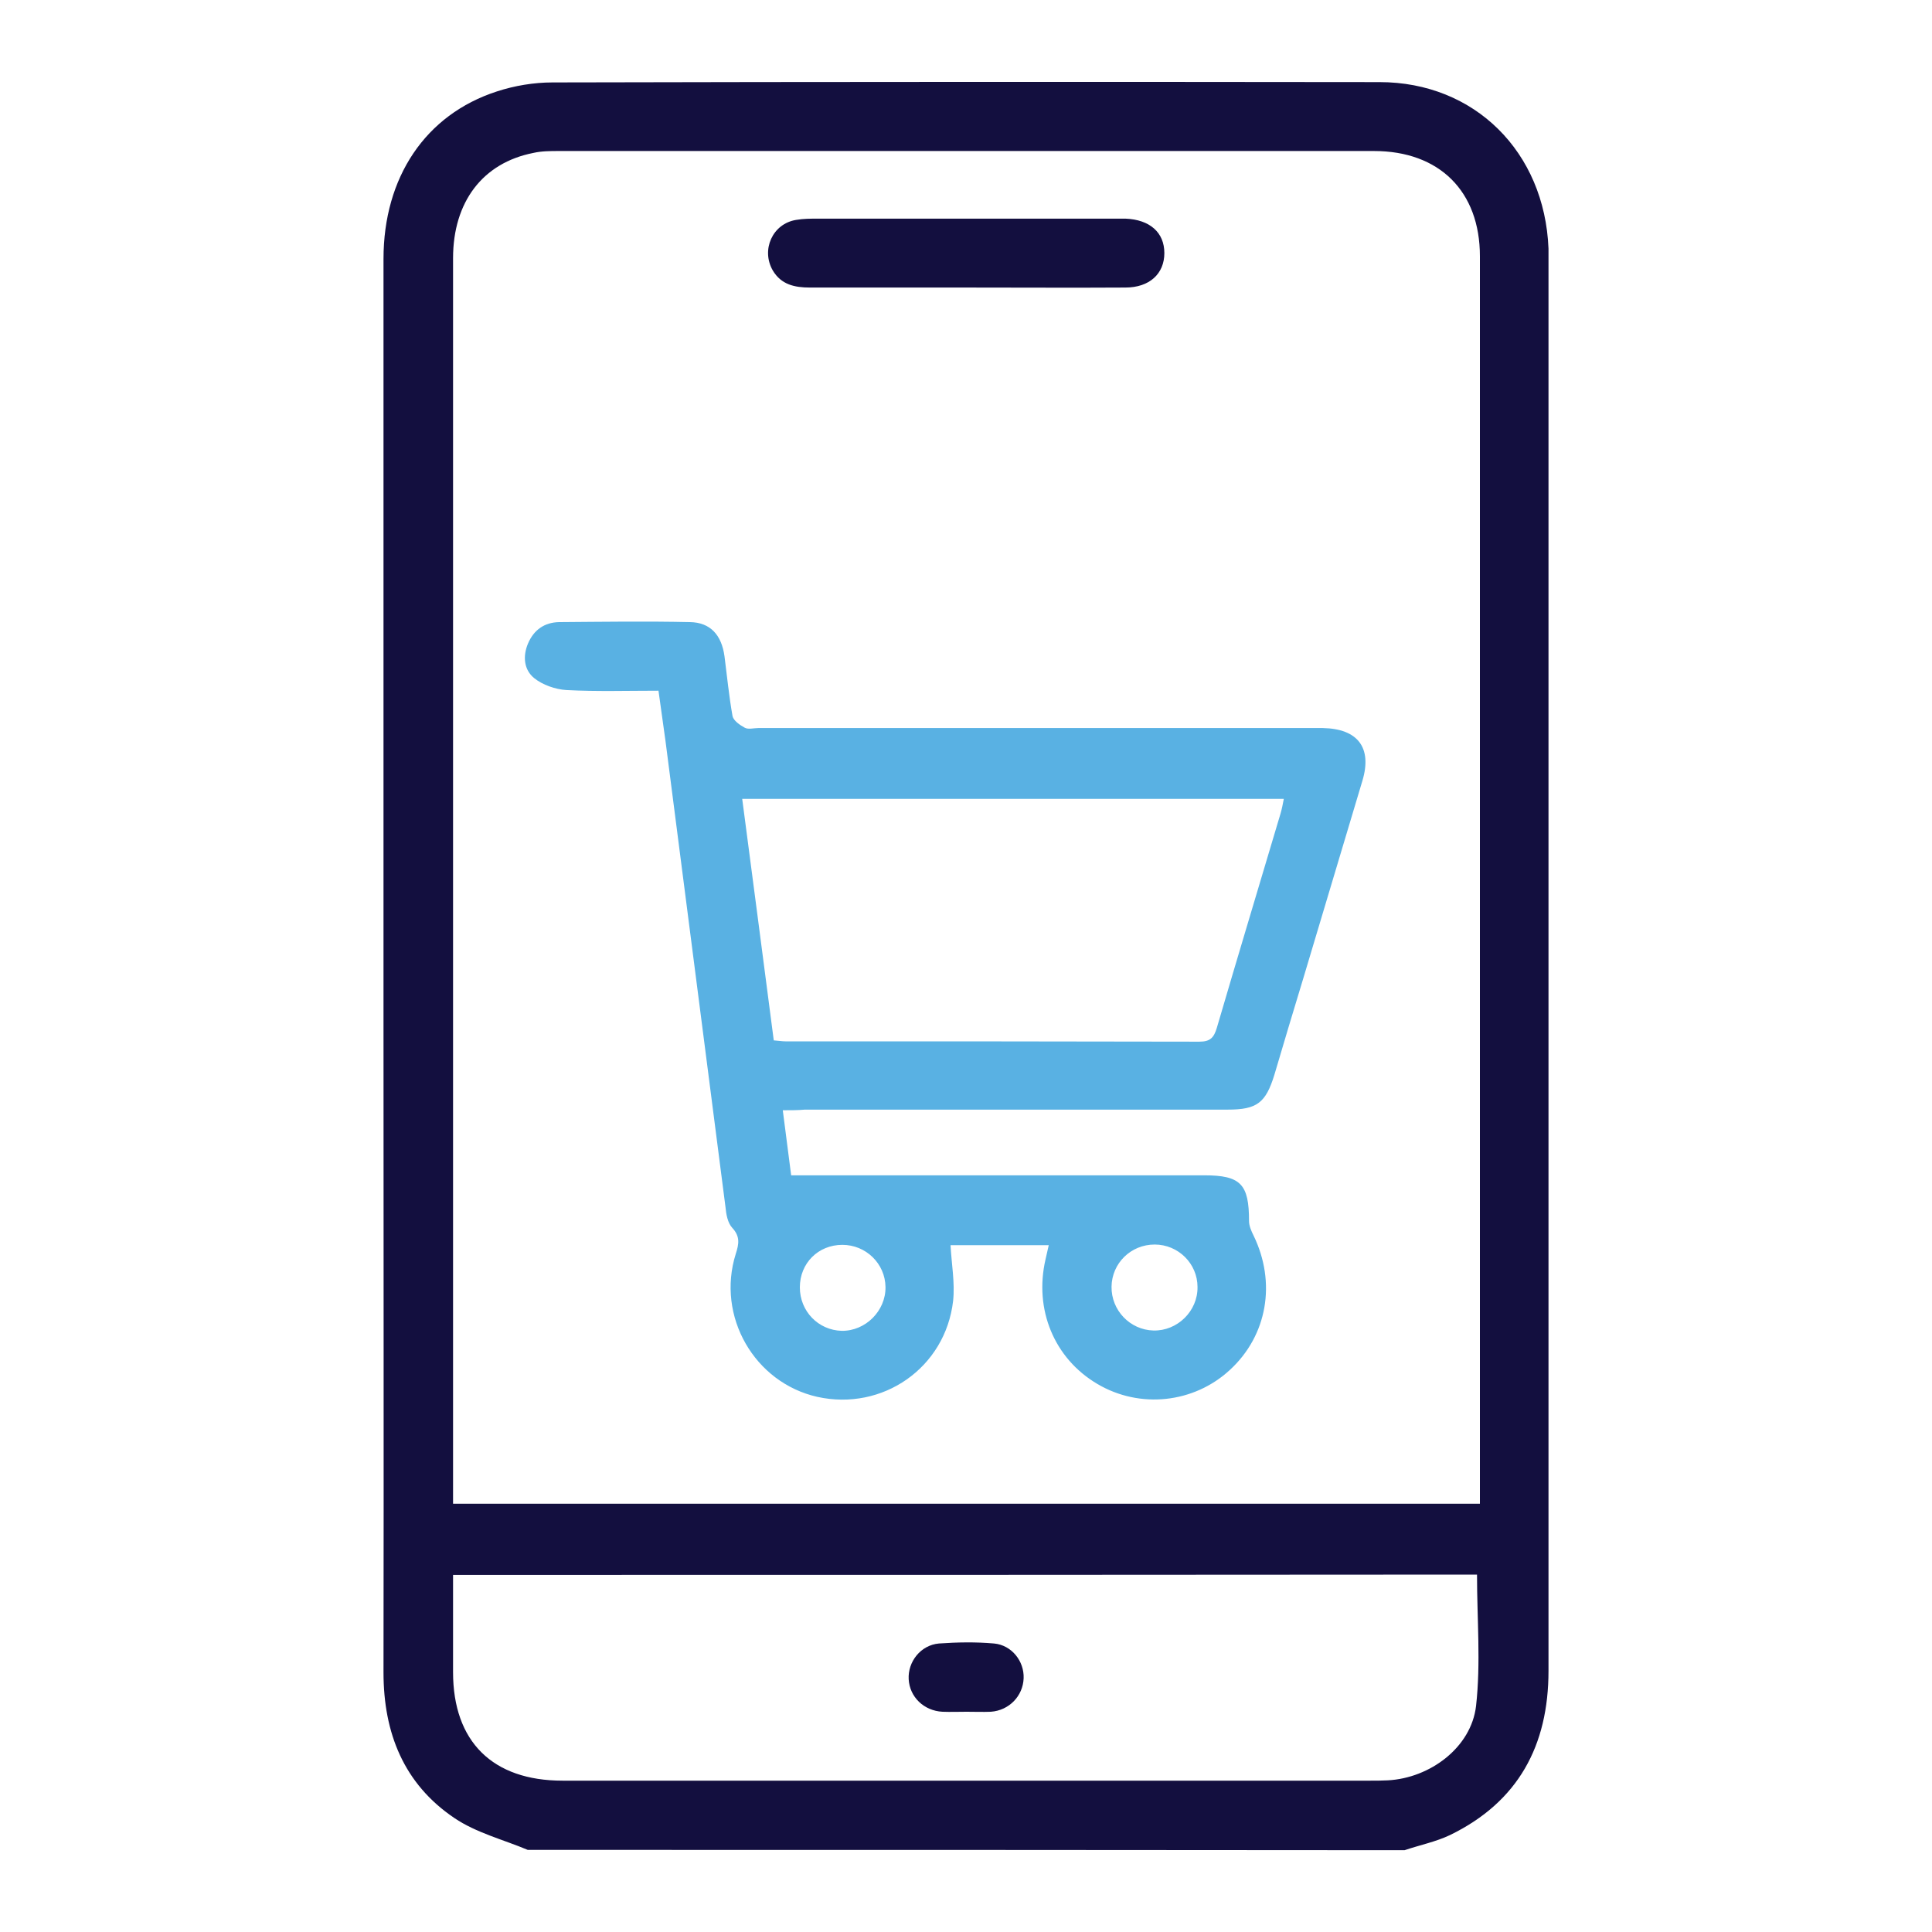
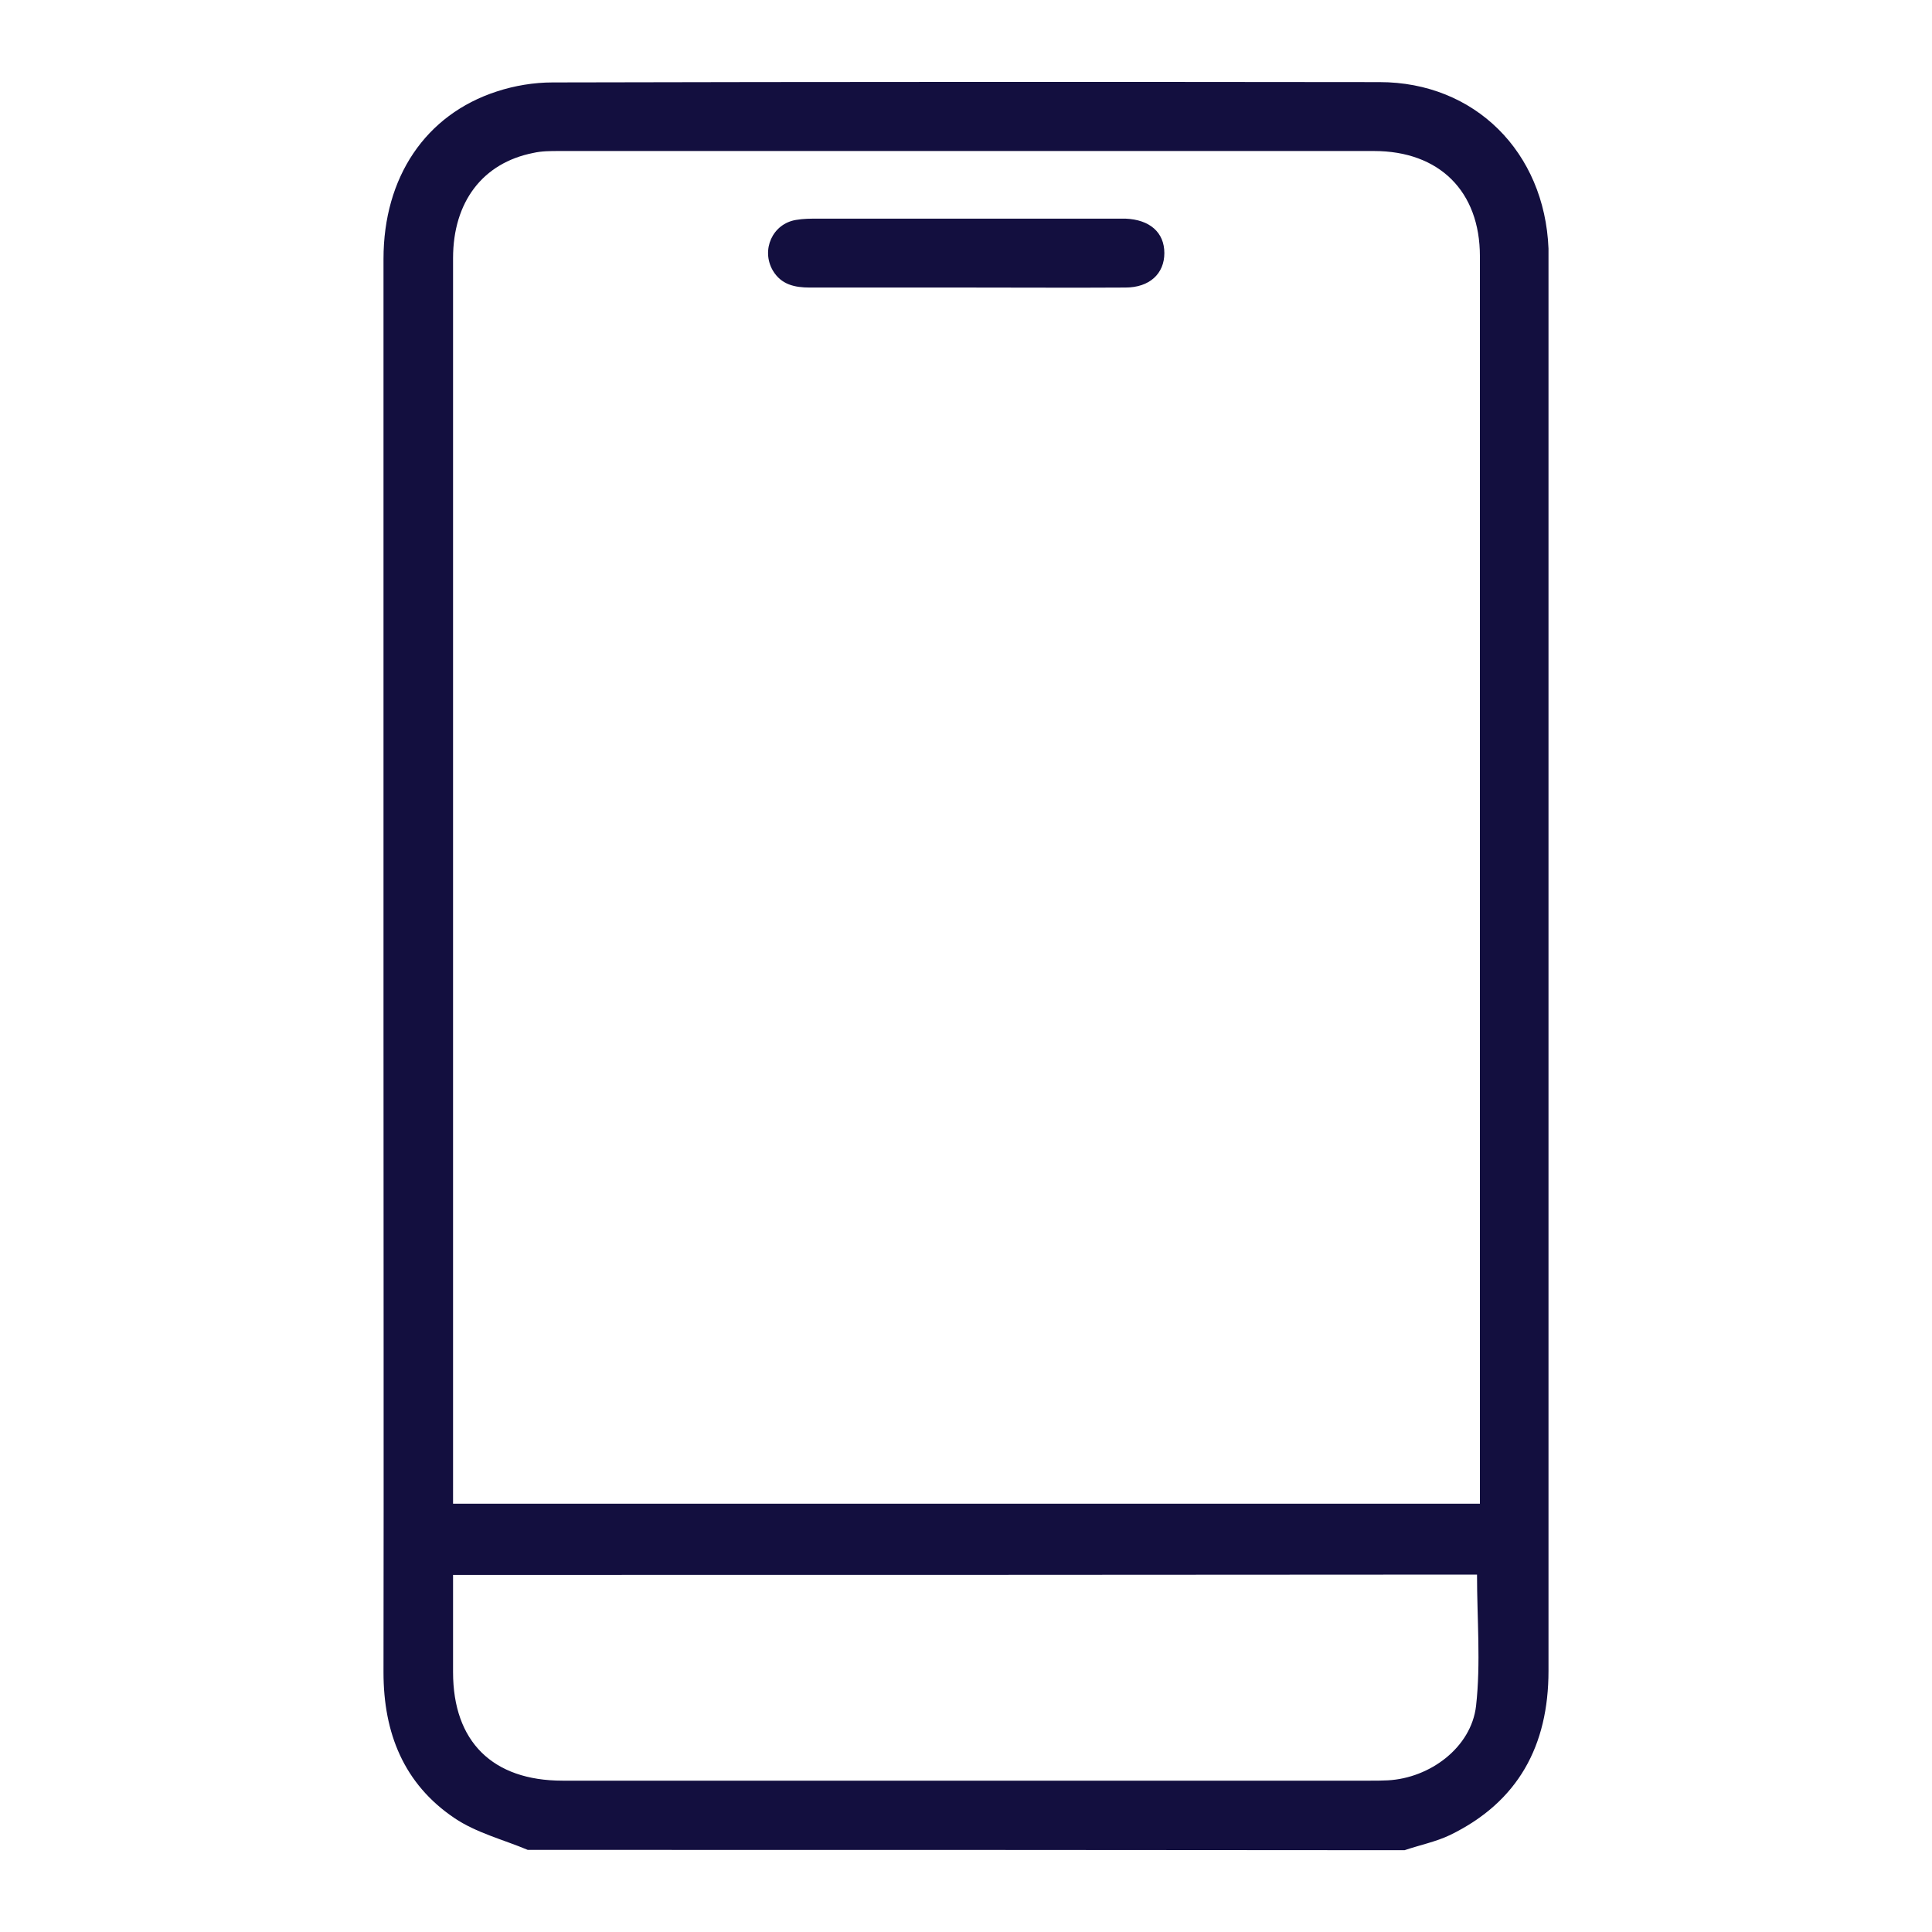
<svg xmlns="http://www.w3.org/2000/svg" id="Layer_1" x="0px" y="0px" viewBox="0 0 60 60" style="enable-background:new 0 0 60 60;" xml:space="preserve">
  <style type="text/css">	.st0{fill:#130F3F;}	.st1{fill:#59B1E3;}</style>
  <g>
    <path class="st0" d="M16.39,57.45c-0.76-0.32-1.6-0.53-2.28-0.99c-1.57-1.06-2.2-2.64-2.2-4.52c0.01-6.74,0-13.47,0-20.21  c0-7.9,0-15.79,0-23.69c0-2.53,1.3-4.48,3.52-5.2c0.55-0.18,1.15-0.28,1.73-0.28c8.56-0.02,17.12-0.02,25.68-0.01  c2.96,0,5.13,2.17,5.25,5.17c0,0.12,0,0.25,0,0.38c0,14.6,0,29.19,0,43.79c0,2.32-0.94,4.07-3.06,5.1  c-0.44,0.21-0.94,0.31-1.41,0.47C34.55,57.45,25.47,57.45,16.39,57.45z M14.07,46.7c10.67,0,21.26,0,31.89,0c0-0.2,0-0.35,0-0.51  c0-12.74,0-25.48,0-38.23c0-2.02-1.26-3.27-3.29-3.27c-8.44,0-16.87,0-25.31,0c-0.27,0-0.54,0-0.8,0.06  c-1.57,0.31-2.49,1.52-2.49,3.27c0,12.71,0,25.41,0,38.12C14.07,46.31,14.07,46.48,14.07,46.7z M14.07,48.91c0,1.03,0,2.02,0,3.02  c0,2.16,1.23,3.37,3.4,3.37c8.36,0,16.73,0,25.09,0c0.18,0,0.36,0,0.54-0.01c1.31-0.07,2.59-1.02,2.74-2.31  c0.15-1.33,0.03-2.7,0.03-4.08C35.32,48.91,24.74,48.91,14.07,48.91z" />
-     <path class="st1" d="M24.31,34.48c0.09,0.7,0.17,1.33,0.26,2.02c0.23,0,0.44,0,0.65,0c4.06,0,8.11,0,12.17,0  c1.14,0,1.4,0.27,1.4,1.42c0,0.15,0.07,0.31,0.14,0.45c0.71,1.46,0.43,3.1-0.73,4.17c-1.12,1.04-2.8,1.22-4.12,0.44  c-1.34-0.79-1.97-2.31-1.61-3.87c0.03-0.13,0.06-0.27,0.1-0.44c-1.04,0-2.06,0-3.05,0c0.03,0.58,0.14,1.17,0.08,1.73  c-0.24,2.08-2.19,3.43-4.22,2.98c-1.95-0.44-3.14-2.5-2.53-4.44c0.1-0.31,0.14-0.54-0.11-0.81c-0.14-0.15-0.19-0.42-0.21-0.65  c-0.62-4.82-1.24-9.63-1.86-14.45c-0.07-0.51-0.14-1.02-0.22-1.58c-0.97,0-1.92,0.03-2.86-0.02c-0.34-0.02-0.74-0.16-1-0.37  c-0.32-0.26-0.36-0.68-0.19-1.08c0.18-0.42,0.51-0.65,0.96-0.66c1.36-0.01,2.72-0.03,4.07,0c0.63,0.01,0.98,0.4,1.07,1.06  c0.08,0.62,0.14,1.24,0.25,1.86c0.03,0.14,0.23,0.28,0.38,0.36c0.11,0.06,0.28,0.01,0.42,0.01c5.7,0,11.4,0,17.1,0  c0.14,0,0.29,0,0.43,0c1.09,0.02,1.54,0.61,1.23,1.64c-0.61,2.05-1.23,4.1-1.84,6.15c-0.3,0.99-0.6,1.98-0.89,2.97  c-0.27,0.88-0.54,1.09-1.45,1.09c-4.38,0-8.76,0-13.13,0C24.78,34.48,24.57,34.48,24.31,34.48z M24.03,32.31  c0.15,0.01,0.26,0.03,0.36,0.03c4.29,0,8.57,0,12.86,0.01c0.34,0,0.45-0.13,0.54-0.43c0.65-2.22,1.32-4.44,1.98-6.66  c0.04-0.14,0.07-0.29,0.1-0.45c-5.63,0-11.2,0-16.82,0C23.38,27.31,23.7,29.78,24.03,32.31z M34.52,39.96  c-0.01,0.73,0.57,1.34,1.3,1.36c0.74,0.02,1.38-0.6,1.37-1.35c0-0.73-0.6-1.32-1.33-1.32C35.12,38.65,34.53,39.23,34.52,39.96z   M24.84,39.98c0,0.74,0.57,1.33,1.3,1.35c0.74,0.01,1.37-0.62,1.36-1.36c-0.01-0.73-0.61-1.31-1.34-1.31  C25.41,38.66,24.84,39.23,24.84,39.98z" />
    <path class="st0" d="M30.03,8.93c-1.63,0-3.25,0-4.88,0c-0.47,0-0.89-0.09-1.15-0.53c-0.37-0.64-0.01-1.45,0.72-1.57  c0.23-0.04,0.46-0.04,0.69-0.04c3.07,0,6.14,0,9.22,0c0.11,0,0.21,0,0.32,0c0.76,0.03,1.21,0.43,1.21,1.07s-0.46,1.07-1.21,1.07  C33.31,8.94,31.67,8.93,30.03,8.93z" />
-     <path class="st0" d="M30.02,53.16c-0.25,0-0.5,0.01-0.75,0c-0.58-0.03-1.02-0.46-1.05-1.01c-0.03-0.54,0.37-1.06,0.94-1.11  c0.57-0.04,1.14-0.05,1.71,0c0.55,0.05,0.94,0.55,0.92,1.08c-0.02,0.55-0.45,1-1.02,1.04C30.52,53.17,30.27,53.16,30.02,53.16z" />
  </g>
</svg>